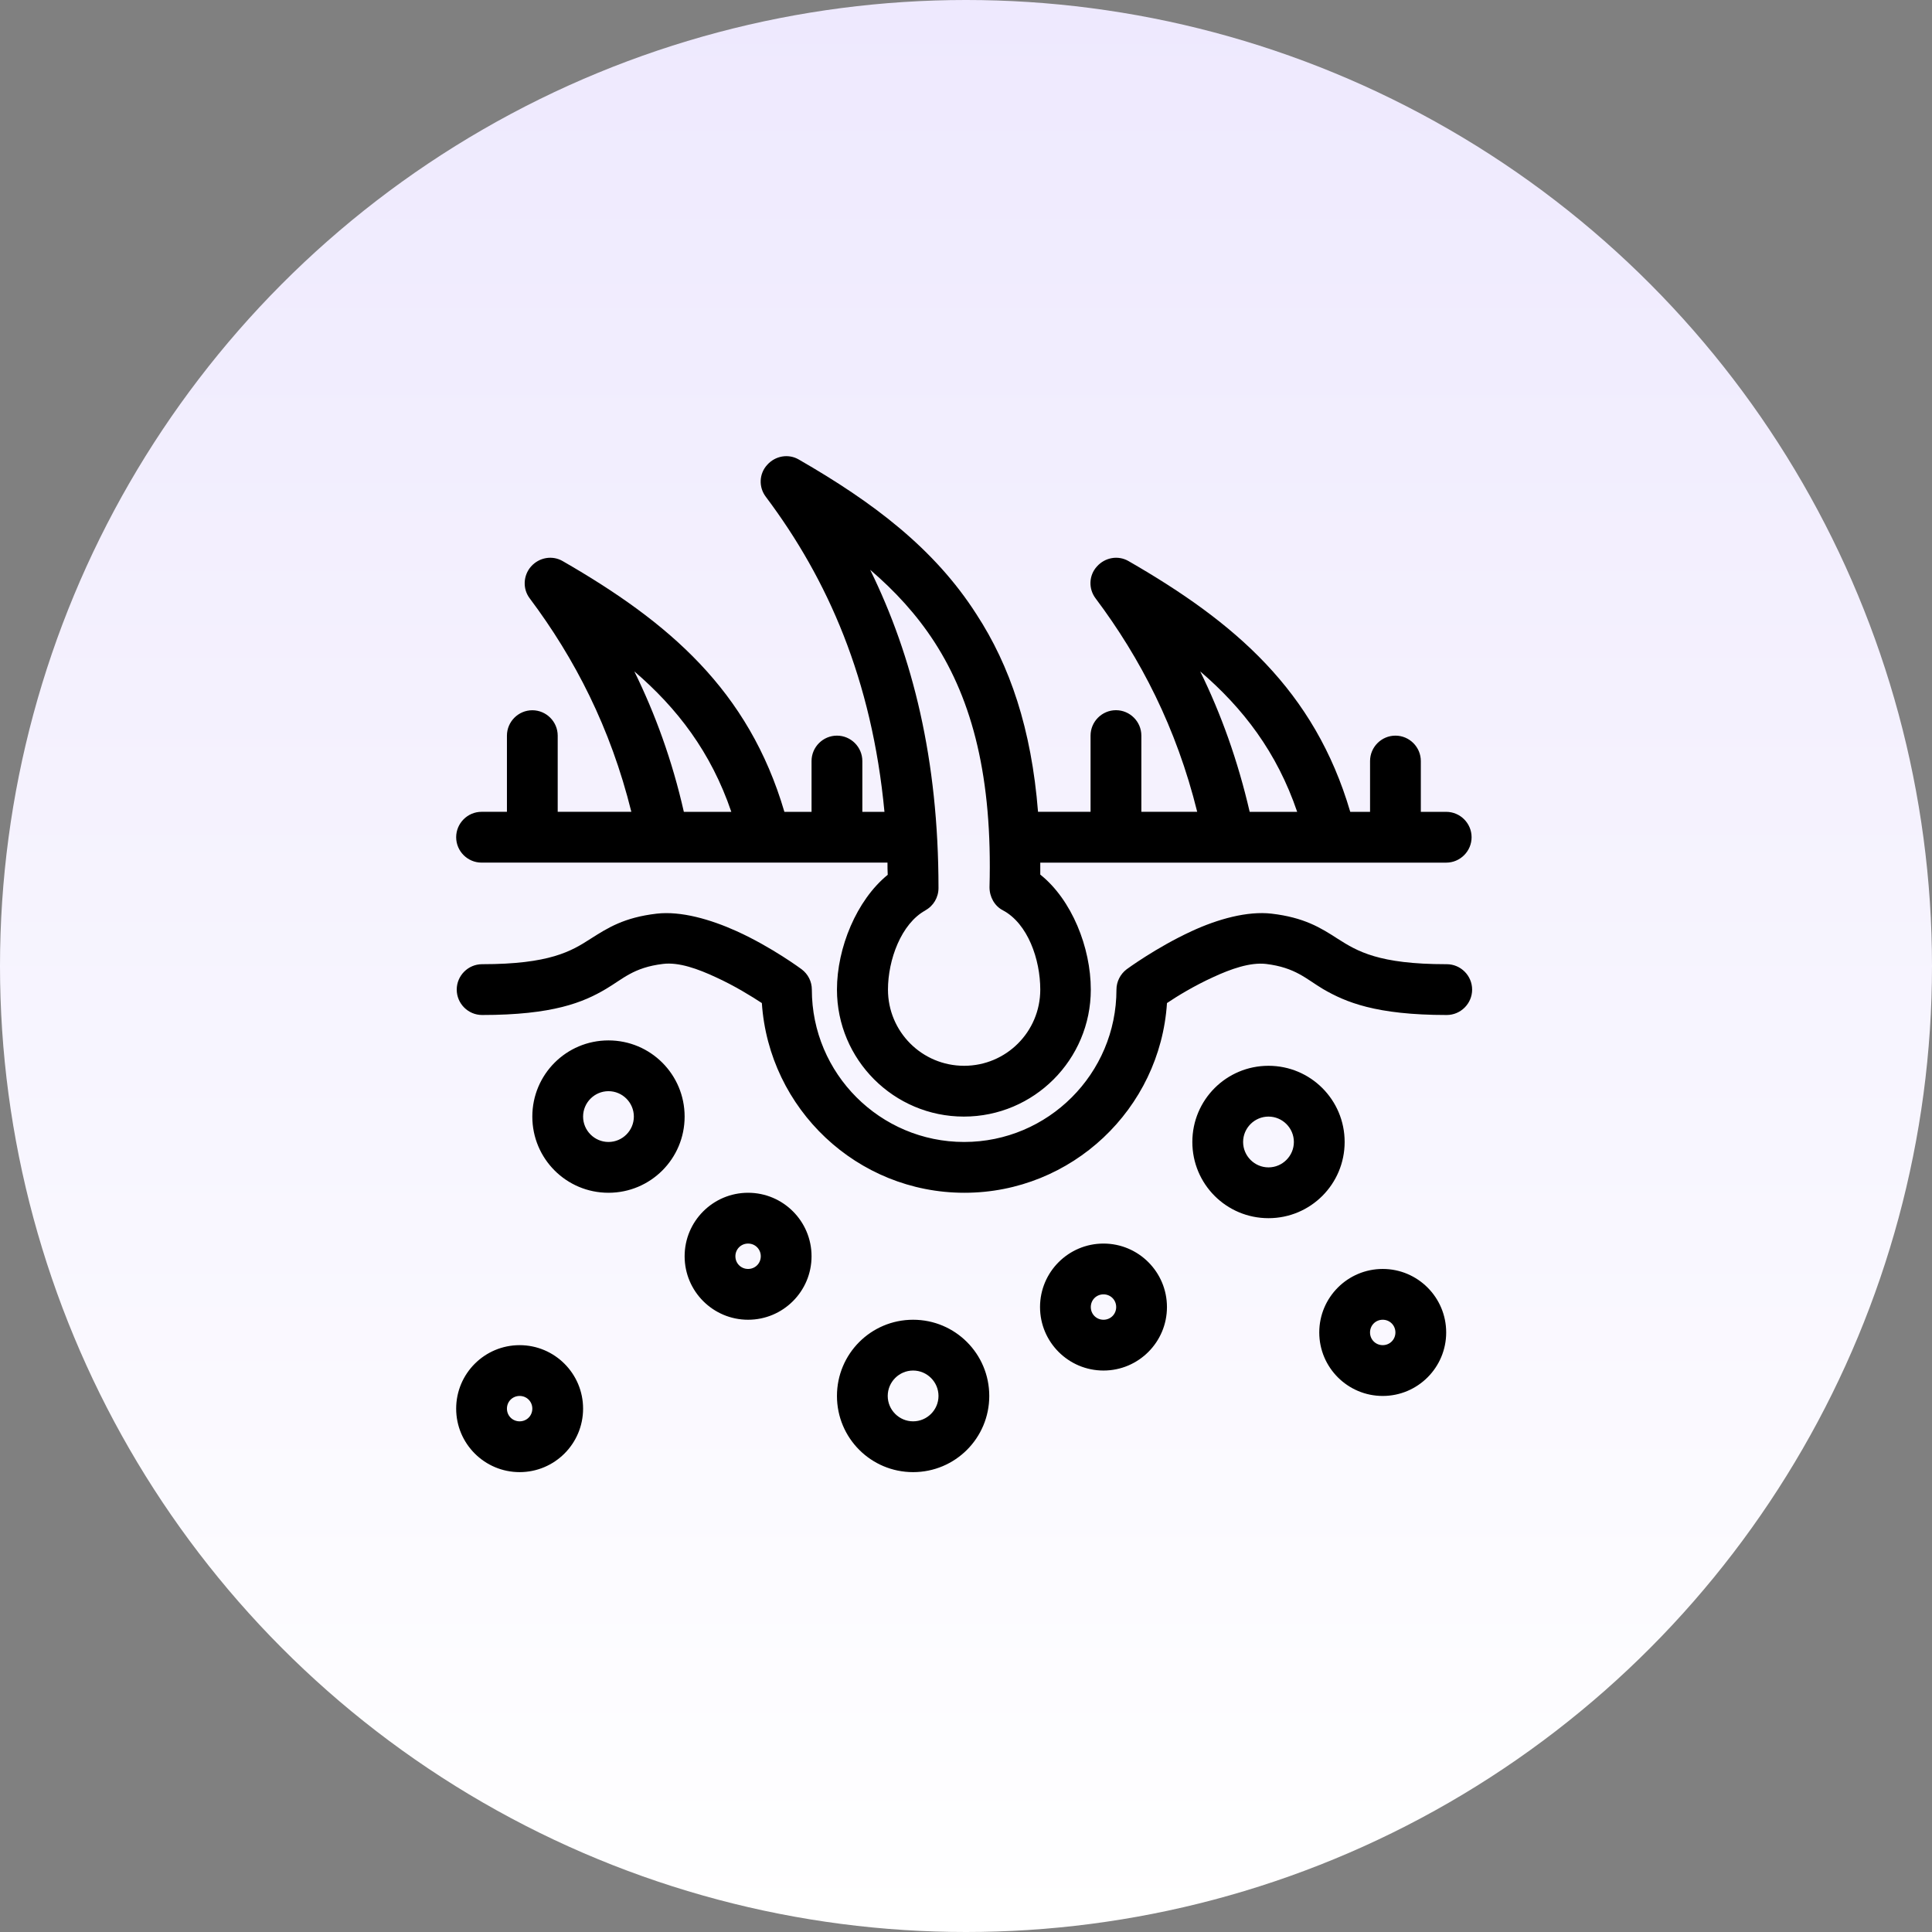
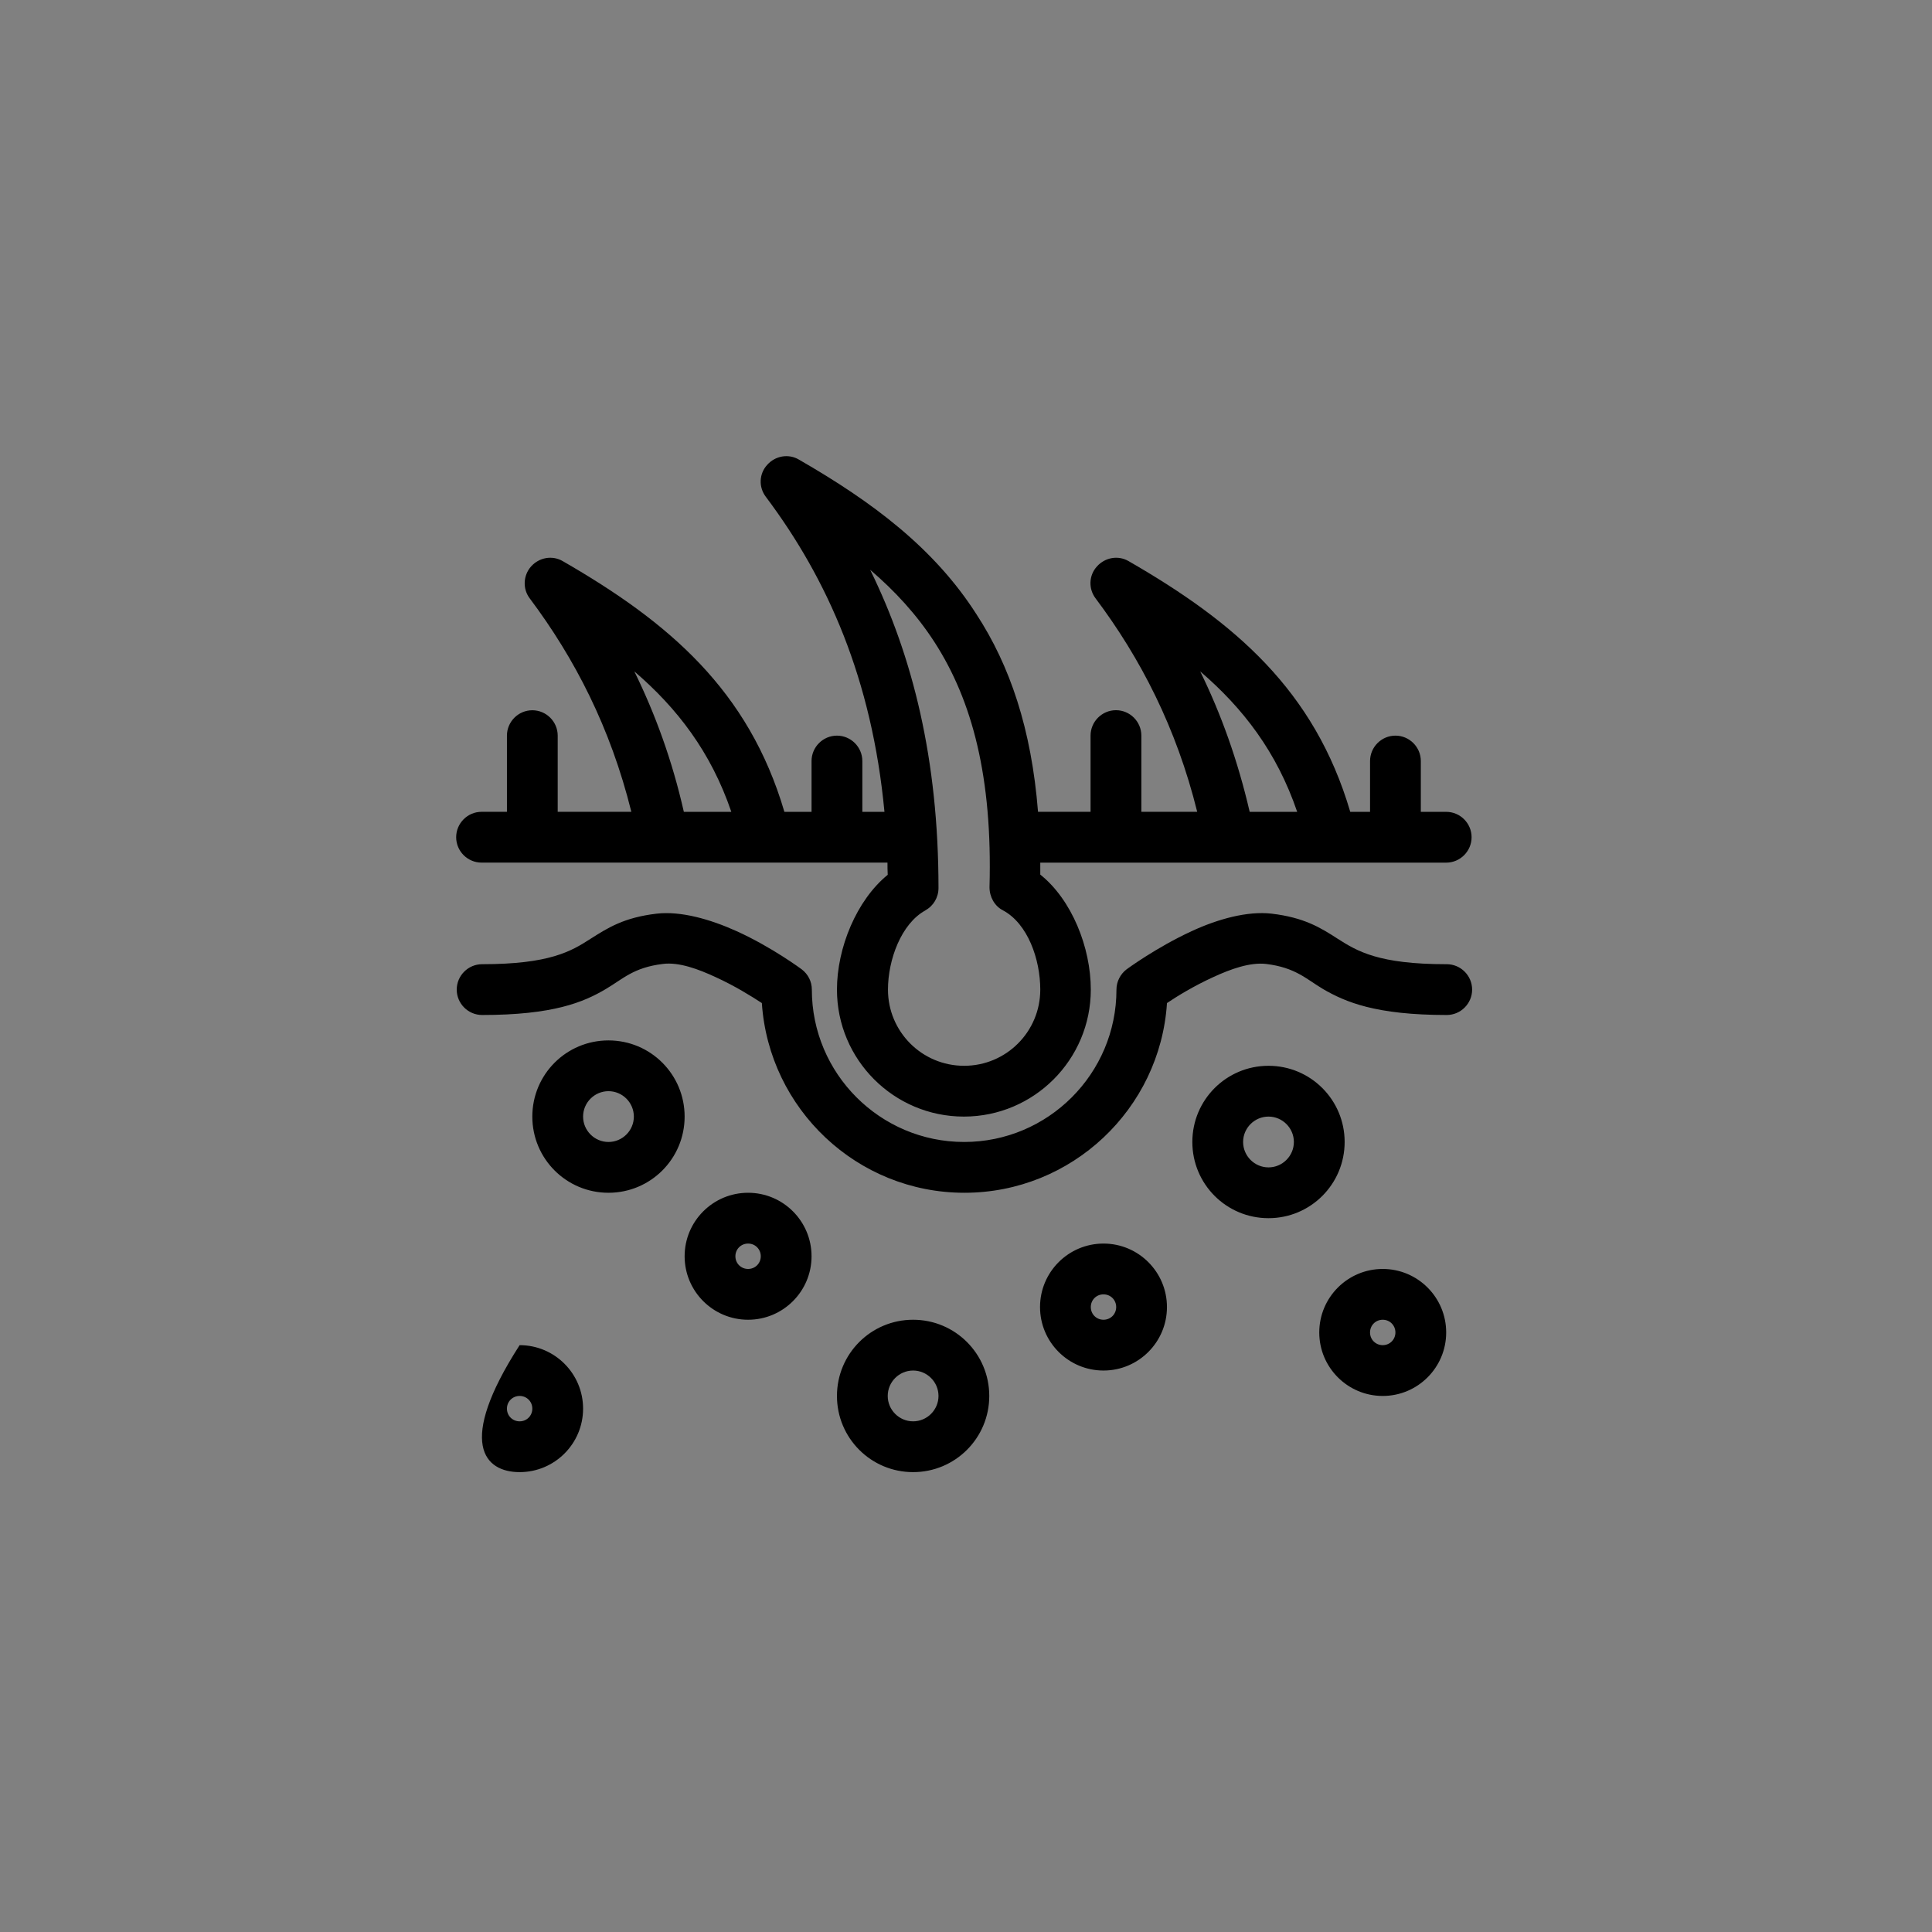
<svg xmlns="http://www.w3.org/2000/svg" fill="none" viewBox="0 0 72 72" height="72" width="72">
  <rect x="0" y="0" width="72" height="72" fill="#808080" stroke="none" />
-   <circle fill="url(#paint0_linear_3963_229)" r="36" cy="36" cx="36" />
-   <path fill="black" d="M19.365 50.13C18.06 50.13 17 51.19 17 52.496C17 53.802 18.06 54.862 19.365 54.862C20.67 54.862 21.73 53.802 21.73 52.496C21.73 51.19 20.67 50.13 19.365 50.13ZM34.029 49.183C32.459 49.183 31.191 50.452 31.191 52.023C31.191 53.593 32.459 54.862 34.029 54.862C35.598 54.862 36.867 53.593 36.867 52.023C36.867 50.452 35.598 49.183 34.029 49.183ZM19.365 52.023C19.63 52.023 19.838 52.231 19.838 52.496C19.838 52.761 19.63 52.969 19.365 52.969C19.101 52.969 18.892 52.761 18.892 52.496C18.892 52.231 19.101 52.023 19.365 52.023ZM34.029 51.076C34.549 51.076 34.975 51.502 34.975 52.023C34.975 52.543 34.549 52.969 34.029 52.969C33.508 52.969 33.083 52.543 33.083 52.023C33.083 51.502 33.508 51.076 34.029 51.076ZM51.53 47.29C50.225 47.29 49.165 48.351 49.165 49.657C49.165 50.962 50.225 52.023 51.53 52.023C52.836 52.023 53.895 50.962 53.895 49.657C53.895 48.351 52.836 47.29 51.53 47.29ZM41.124 46.344C39.819 46.344 38.759 47.404 38.759 48.71C38.759 50.016 39.819 51.076 41.124 51.076C42.429 51.076 43.489 50.016 43.489 48.71C43.489 47.404 42.429 46.344 41.124 46.344ZM51.53 49.183C51.795 49.183 52.003 49.392 52.003 49.657C52.003 49.921 51.795 50.13 51.53 50.13C51.266 50.13 51.057 49.921 51.057 49.657C51.057 49.392 51.266 49.183 51.53 49.183ZM27.879 44.451C26.574 44.451 25.514 45.511 25.514 46.817C25.514 48.123 26.574 49.183 27.879 49.183C29.185 49.183 30.244 48.123 30.244 46.817C30.244 45.511 29.185 44.451 27.879 44.451ZM41.124 48.237C41.389 48.237 41.597 48.445 41.597 48.71C41.597 48.975 41.389 49.183 41.124 49.183C40.859 49.183 40.651 48.975 40.651 48.71C40.651 48.445 40.859 48.237 41.124 48.237ZM27.879 46.344C28.144 46.344 28.352 46.553 28.352 46.817C28.352 47.082 28.144 47.29 27.879 47.29C27.615 47.29 27.406 47.082 27.406 46.817C27.406 46.553 27.615 46.344 27.879 46.344ZM47.273 39.719C45.703 39.719 44.435 40.988 44.435 42.558C44.435 44.129 45.703 45.398 47.273 45.398C48.843 45.398 50.111 44.129 50.111 42.558C50.111 40.988 48.843 39.719 47.273 39.719ZM22.676 38.773C21.106 38.773 19.838 40.041 19.838 41.612C19.838 43.182 21.106 44.451 22.676 44.451C24.246 44.451 25.514 43.182 25.514 41.612C25.514 40.041 24.246 38.773 22.676 38.773ZM53.895 35.933C51.38 35.933 50.584 35.451 49.855 34.987C49.212 34.57 48.597 34.191 47.387 34.049C46.488 33.946 45.391 34.247 44.407 34.703C43.091 35.309 41.986 36.123 41.986 36.123C41.749 36.303 41.607 36.587 41.607 36.88C41.607 40.012 39.062 42.558 35.931 42.558C32.8 42.558 30.255 40.012 30.255 36.88C30.255 36.577 30.113 36.303 29.876 36.123C29.876 36.123 28.769 35.299 27.455 34.703C26.471 34.258 25.374 33.946 24.475 34.049C23.254 34.191 22.65 34.579 22.007 34.987C21.288 35.451 20.484 35.933 17.967 35.933C17.446 35.933 17.021 36.359 17.021 36.88C17.021 37.4 17.446 37.826 17.967 37.826C20.607 37.826 21.742 37.353 22.574 36.86C23.217 36.482 23.606 36.056 24.703 35.923C25.299 35.847 26.018 36.112 26.67 36.415C27.38 36.738 28.014 37.134 28.392 37.381C28.657 41.328 31.94 44.451 35.941 44.451C39.943 44.451 43.234 41.328 43.49 37.381C43.869 37.125 44.503 36.738 45.212 36.415C45.866 36.112 46.584 35.856 47.18 35.923C48.277 36.056 48.674 36.482 49.308 36.86C50.141 37.343 51.267 37.826 53.916 37.826C54.436 37.826 54.862 37.4 54.862 36.88C54.862 36.359 54.436 35.933 53.916 35.933H53.895ZM47.273 41.612C47.793 41.612 48.219 42.038 48.219 42.558C48.219 43.079 47.793 43.505 47.273 43.505C46.753 43.505 46.327 43.079 46.327 42.558C46.327 42.038 46.753 41.612 47.273 41.612ZM22.676 40.665C23.197 40.665 23.622 41.091 23.622 41.612C23.622 42.132 23.197 42.558 22.676 42.558C22.156 42.558 21.73 42.132 21.73 41.612C21.73 41.091 22.156 40.665 22.676 40.665ZM32.96 30.255H32.137V28.362C32.137 27.841 31.711 27.415 31.191 27.415C30.67 27.415 30.244 27.841 30.244 28.362V30.255H29.232C27.899 25.72 24.919 23.184 20.974 20.913C20.586 20.685 20.094 20.771 19.791 21.111C19.498 21.442 19.469 21.944 19.744 22.303C21.418 24.536 22.752 27.121 23.528 30.253L20.784 30.254V27.415C20.784 26.895 20.359 26.469 19.838 26.469C19.318 26.469 18.892 26.895 18.892 27.415V30.254H17.946C17.426 30.254 17 30.68 17 31.201C17 31.721 17.426 32.147 17.946 32.147H33.074C33.074 32.298 33.074 32.45 33.083 32.601C31.92 33.548 31.191 35.327 31.191 36.88C31.191 39.491 33.31 41.612 35.921 41.612C38.531 41.612 40.651 39.491 40.651 36.88C40.651 35.309 39.942 33.529 38.768 32.593V32.148H53.896C54.416 32.148 54.842 31.722 54.842 31.201C54.842 30.68 54.416 30.255 53.896 30.255H52.95V28.362C52.95 27.841 52.524 27.415 52.004 27.415C51.483 27.415 51.058 27.841 51.058 28.362V30.255H50.32C48.987 25.72 46.007 23.184 42.062 20.913C41.674 20.685 41.182 20.771 40.879 21.111C40.576 21.442 40.557 21.944 40.832 22.303C42.507 24.536 43.84 27.121 44.616 30.253H42.535V27.414C42.535 26.893 42.109 26.467 41.589 26.467C41.068 26.467 40.642 26.893 40.642 27.414V30.253H38.684C38.439 27.158 37.634 24.802 36.394 22.899C34.824 20.44 32.535 18.717 29.772 17.127C29.385 16.899 28.892 16.985 28.59 17.325C28.286 17.657 28.267 18.158 28.542 18.517C30.851 21.593 32.496 25.323 32.961 30.253L32.96 30.255ZM34.483 33.926C34.785 33.765 34.975 33.444 34.975 33.094C34.975 28.295 34.01 24.453 32.429 21.235C33.347 22.021 34.16 22.901 34.822 23.924C36.242 26.12 36.989 28.987 36.876 33.066C36.876 33.425 37.065 33.767 37.377 33.926C38.303 34.419 38.768 35.753 38.768 36.88C38.768 38.45 37.499 39.719 35.93 39.719C34.36 39.719 33.092 38.45 33.092 36.88C33.092 35.772 33.584 34.419 34.491 33.926L34.483 33.926ZM48.342 30.255C47.585 28.03 46.327 26.393 44.728 25.021C45.504 26.602 46.127 28.334 46.572 30.255H48.342ZM27.254 30.255C26.497 28.03 25.239 26.393 23.64 25.021C24.416 26.602 25.05 28.334 25.485 30.255H27.254Z" clip-rule="evenodd" fill-rule="evenodd" />
+   <path fill="black" d="M19.365 50.13C17 53.802 18.06 54.862 19.365 54.862C20.67 54.862 21.73 53.802 21.73 52.496C21.73 51.19 20.67 50.13 19.365 50.13ZM34.029 49.183C32.459 49.183 31.191 50.452 31.191 52.023C31.191 53.593 32.459 54.862 34.029 54.862C35.598 54.862 36.867 53.593 36.867 52.023C36.867 50.452 35.598 49.183 34.029 49.183ZM19.365 52.023C19.63 52.023 19.838 52.231 19.838 52.496C19.838 52.761 19.63 52.969 19.365 52.969C19.101 52.969 18.892 52.761 18.892 52.496C18.892 52.231 19.101 52.023 19.365 52.023ZM34.029 51.076C34.549 51.076 34.975 51.502 34.975 52.023C34.975 52.543 34.549 52.969 34.029 52.969C33.508 52.969 33.083 52.543 33.083 52.023C33.083 51.502 33.508 51.076 34.029 51.076ZM51.53 47.29C50.225 47.29 49.165 48.351 49.165 49.657C49.165 50.962 50.225 52.023 51.53 52.023C52.836 52.023 53.895 50.962 53.895 49.657C53.895 48.351 52.836 47.29 51.53 47.29ZM41.124 46.344C39.819 46.344 38.759 47.404 38.759 48.71C38.759 50.016 39.819 51.076 41.124 51.076C42.429 51.076 43.489 50.016 43.489 48.71C43.489 47.404 42.429 46.344 41.124 46.344ZM51.53 49.183C51.795 49.183 52.003 49.392 52.003 49.657C52.003 49.921 51.795 50.13 51.53 50.13C51.266 50.13 51.057 49.921 51.057 49.657C51.057 49.392 51.266 49.183 51.53 49.183ZM27.879 44.451C26.574 44.451 25.514 45.511 25.514 46.817C25.514 48.123 26.574 49.183 27.879 49.183C29.185 49.183 30.244 48.123 30.244 46.817C30.244 45.511 29.185 44.451 27.879 44.451ZM41.124 48.237C41.389 48.237 41.597 48.445 41.597 48.71C41.597 48.975 41.389 49.183 41.124 49.183C40.859 49.183 40.651 48.975 40.651 48.71C40.651 48.445 40.859 48.237 41.124 48.237ZM27.879 46.344C28.144 46.344 28.352 46.553 28.352 46.817C28.352 47.082 28.144 47.29 27.879 47.29C27.615 47.29 27.406 47.082 27.406 46.817C27.406 46.553 27.615 46.344 27.879 46.344ZM47.273 39.719C45.703 39.719 44.435 40.988 44.435 42.558C44.435 44.129 45.703 45.398 47.273 45.398C48.843 45.398 50.111 44.129 50.111 42.558C50.111 40.988 48.843 39.719 47.273 39.719ZM22.676 38.773C21.106 38.773 19.838 40.041 19.838 41.612C19.838 43.182 21.106 44.451 22.676 44.451C24.246 44.451 25.514 43.182 25.514 41.612C25.514 40.041 24.246 38.773 22.676 38.773ZM53.895 35.933C51.38 35.933 50.584 35.451 49.855 34.987C49.212 34.57 48.597 34.191 47.387 34.049C46.488 33.946 45.391 34.247 44.407 34.703C43.091 35.309 41.986 36.123 41.986 36.123C41.749 36.303 41.607 36.587 41.607 36.88C41.607 40.012 39.062 42.558 35.931 42.558C32.8 42.558 30.255 40.012 30.255 36.88C30.255 36.577 30.113 36.303 29.876 36.123C29.876 36.123 28.769 35.299 27.455 34.703C26.471 34.258 25.374 33.946 24.475 34.049C23.254 34.191 22.65 34.579 22.007 34.987C21.288 35.451 20.484 35.933 17.967 35.933C17.446 35.933 17.021 36.359 17.021 36.88C17.021 37.4 17.446 37.826 17.967 37.826C20.607 37.826 21.742 37.353 22.574 36.86C23.217 36.482 23.606 36.056 24.703 35.923C25.299 35.847 26.018 36.112 26.67 36.415C27.38 36.738 28.014 37.134 28.392 37.381C28.657 41.328 31.94 44.451 35.941 44.451C39.943 44.451 43.234 41.328 43.49 37.381C43.869 37.125 44.503 36.738 45.212 36.415C45.866 36.112 46.584 35.856 47.18 35.923C48.277 36.056 48.674 36.482 49.308 36.86C50.141 37.343 51.267 37.826 53.916 37.826C54.436 37.826 54.862 37.4 54.862 36.88C54.862 36.359 54.436 35.933 53.916 35.933H53.895ZM47.273 41.612C47.793 41.612 48.219 42.038 48.219 42.558C48.219 43.079 47.793 43.505 47.273 43.505C46.753 43.505 46.327 43.079 46.327 42.558C46.327 42.038 46.753 41.612 47.273 41.612ZM22.676 40.665C23.197 40.665 23.622 41.091 23.622 41.612C23.622 42.132 23.197 42.558 22.676 42.558C22.156 42.558 21.73 42.132 21.73 41.612C21.73 41.091 22.156 40.665 22.676 40.665ZM32.96 30.255H32.137V28.362C32.137 27.841 31.711 27.415 31.191 27.415C30.67 27.415 30.244 27.841 30.244 28.362V30.255H29.232C27.899 25.72 24.919 23.184 20.974 20.913C20.586 20.685 20.094 20.771 19.791 21.111C19.498 21.442 19.469 21.944 19.744 22.303C21.418 24.536 22.752 27.121 23.528 30.253L20.784 30.254V27.415C20.784 26.895 20.359 26.469 19.838 26.469C19.318 26.469 18.892 26.895 18.892 27.415V30.254H17.946C17.426 30.254 17 30.68 17 31.201C17 31.721 17.426 32.147 17.946 32.147H33.074C33.074 32.298 33.074 32.45 33.083 32.601C31.92 33.548 31.191 35.327 31.191 36.88C31.191 39.491 33.31 41.612 35.921 41.612C38.531 41.612 40.651 39.491 40.651 36.88C40.651 35.309 39.942 33.529 38.768 32.593V32.148H53.896C54.416 32.148 54.842 31.722 54.842 31.201C54.842 30.68 54.416 30.255 53.896 30.255H52.95V28.362C52.95 27.841 52.524 27.415 52.004 27.415C51.483 27.415 51.058 27.841 51.058 28.362V30.255H50.32C48.987 25.72 46.007 23.184 42.062 20.913C41.674 20.685 41.182 20.771 40.879 21.111C40.576 21.442 40.557 21.944 40.832 22.303C42.507 24.536 43.84 27.121 44.616 30.253H42.535V27.414C42.535 26.893 42.109 26.467 41.589 26.467C41.068 26.467 40.642 26.893 40.642 27.414V30.253H38.684C38.439 27.158 37.634 24.802 36.394 22.899C34.824 20.44 32.535 18.717 29.772 17.127C29.385 16.899 28.892 16.985 28.59 17.325C28.286 17.657 28.267 18.158 28.542 18.517C30.851 21.593 32.496 25.323 32.961 30.253L32.96 30.255ZM34.483 33.926C34.785 33.765 34.975 33.444 34.975 33.094C34.975 28.295 34.01 24.453 32.429 21.235C33.347 22.021 34.16 22.901 34.822 23.924C36.242 26.12 36.989 28.987 36.876 33.066C36.876 33.425 37.065 33.767 37.377 33.926C38.303 34.419 38.768 35.753 38.768 36.88C38.768 38.45 37.499 39.719 35.93 39.719C34.36 39.719 33.092 38.45 33.092 36.88C33.092 35.772 33.584 34.419 34.491 33.926L34.483 33.926ZM48.342 30.255C47.585 28.03 46.327 26.393 44.728 25.021C45.504 26.602 46.127 28.334 46.572 30.255H48.342ZM27.254 30.255C26.497 28.03 25.239 26.393 23.64 25.021C24.416 26.602 25.05 28.334 25.485 30.255H27.254Z" clip-rule="evenodd" fill-rule="evenodd" />
  <defs>
    <linearGradient gradientUnits="userSpaceOnUse" y2="72" x2="36" y1="0" x1="36" id="paint0_linear_3963_229">
      <stop stop-color="#EEE9FE" />
      <stop stop-color="white" offset="1" />
    </linearGradient>
  </defs>
</svg>